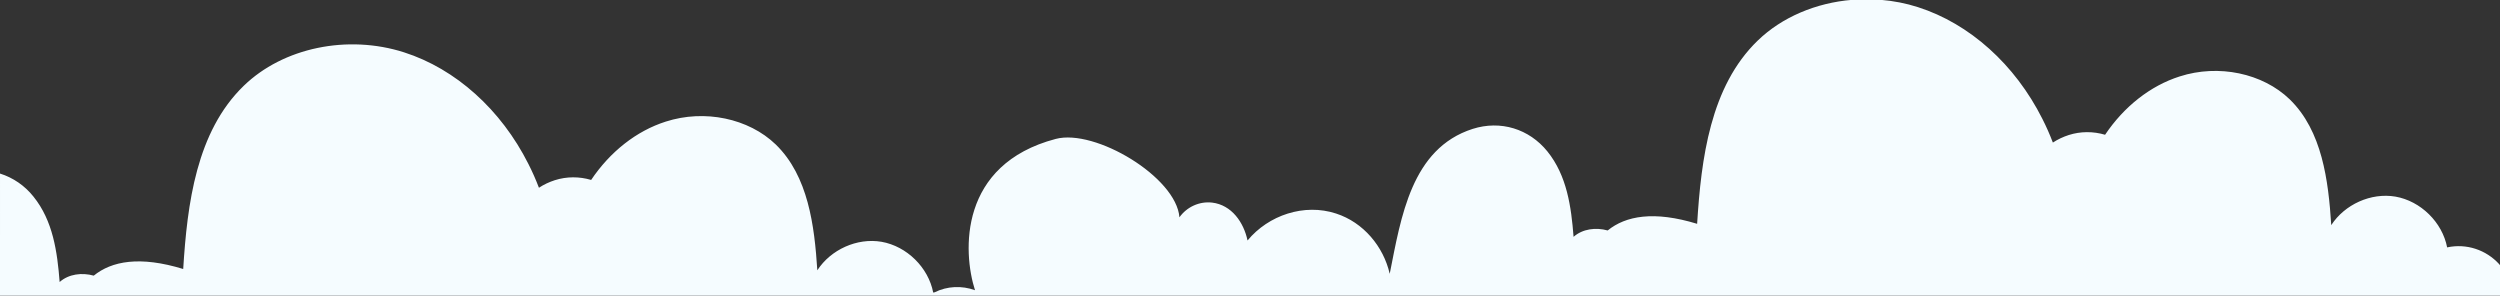
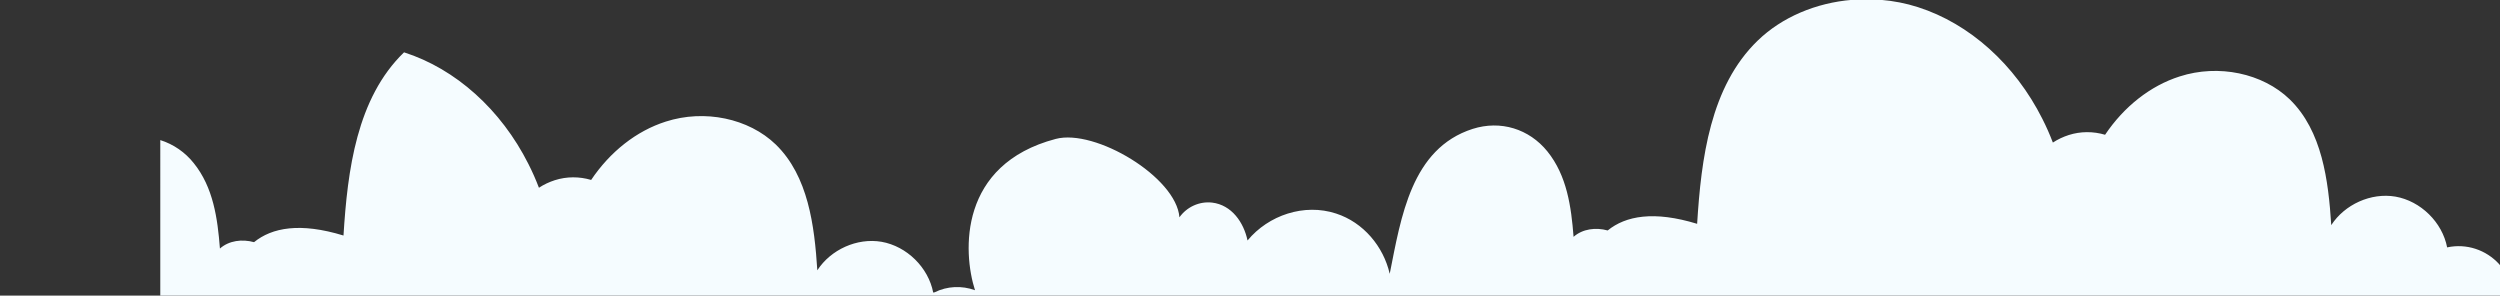
<svg xmlns="http://www.w3.org/2000/svg" version="1.1" id="Layer_1" x="0px" y="0px" viewBox="0 0 1920 227" style="enable-background:new 0 0 1920 227;" xml:space="preserve">
  <rect x="0" y="0" width="1920" height="227" fill="#333333" stroke="none" />
  <style type="text/css">
	.st0{fill:#F5FCFF;}
</style>
-   <path class="st0" d="M1920,227v-23.3c-0.2-0.2-0.4-0.5-0.6-0.8c-10.1-11.1-25.3-16.1-40-12.9c-3.7-19.3-20.3-35.6-39.7-39  c-18.8-3.2-39,6-49.3,21.9c-2.2-34.4-7-72.4-31.9-96.6c-20.8-20.1-54.7-27.2-84.5-17.6c-22.6,7.2-42.8,23.2-57.3,44.8  c-9.1-2.7-18.8-2.7-27.9,0.2c-4.3,1.4-8.4,3.3-12.2,5.8c-2.4-6.3-5.1-12.4-8.1-18.3c-21-41.7-55.8-73-95.5-85.7  c-9.3-3-18.8-4.8-28.4-5.6h-22.4c-27.5,2.3-53.6,13.2-72.3,31.3c-36.4,35.2-43.4,90.6-46.5,140.7c-33.3-10.2-54.9-6.1-68.7,5.1  c-9.1-2.5-19.2-1.3-26.2,4.9c-1.8-23.2-5.1-47-20.1-65.6c-14.1-17.4-36-24.1-57.4-17.3c-47.1,15.1-55,67.7-63.7,111.3  c-4.8-21-20.2-39.5-41.2-46.3c-24.4-8-51.9,1.2-68,20.7c-2.9-13.9-12.2-27.3-27.2-29.1c-9.8-1.1-19.4,3.3-25.1,11.3  c-2.4-30.9-64.7-68.2-95-60.2c-74.4,19.6-71.5,86.5-62,116.2c-10.1-3.7-21.4-3.2-31,1.6c-0.4,0.1-0.7,0.1-1.1,0.2  c-3.7-19.3-20.3-35.6-39.7-39c-18.8-3.2-39,6-49.3,21.9c-2.2-34.4-7-72.4-31.9-96.6c-20.8-20.1-54.7-27.2-84.5-17.6  c-22.6,7.2-42.8,23.2-57.3,44.8c-9.1-2.7-18.8-2.7-27.9,0.2c-4.3,1.4-8.4,3.3-12.2,5.8c-2.4-6.3-5.1-12.4-8.1-18.3  c-21-41.7-55.8-73-95.5-85.7c-43.4-13.9-92.9-3.6-123.1,25.7c-36.4,35.2-43.4,90.6-46.5,140.7c-33.3-10.2-54.9-6.1-68.7,5.1  c-9.1-2.5-19.2-1.3-26.2,4.9c-1.8-23.2-5.1-47-20.1-65.6c-6.6-8.3-15.5-14.5-25.7-17.7V227H1920z" />
+   <path class="st0" d="M1920,227v-23.3c-0.2-0.2-0.4-0.5-0.6-0.8c-10.1-11.1-25.3-16.1-40-12.9c-3.7-19.3-20.3-35.6-39.7-39  c-18.8-3.2-39,6-49.3,21.9c-2.2-34.4-7-72.4-31.9-96.6c-20.8-20.1-54.7-27.2-84.5-17.6c-22.6,7.2-42.8,23.2-57.3,44.8  c-9.1-2.7-18.8-2.7-27.9,0.2c-4.3,1.4-8.4,3.3-12.2,5.8c-2.4-6.3-5.1-12.4-8.1-18.3c-21-41.7-55.8-73-95.5-85.7  c-9.3-3-18.8-4.8-28.4-5.6h-22.4c-27.5,2.3-53.6,13.2-72.3,31.3c-36.4,35.2-43.4,90.6-46.5,140.7c-33.3-10.2-54.9-6.1-68.7,5.1  c-9.1-2.5-19.2-1.3-26.2,4.9c-1.8-23.2-5.1-47-20.1-65.6c-14.1-17.4-36-24.1-57.4-17.3c-47.1,15.1-55,67.7-63.7,111.3  c-4.8-21-20.2-39.5-41.2-46.3c-24.4-8-51.9,1.2-68,20.7c-2.9-13.9-12.2-27.3-27.2-29.1c-9.8-1.1-19.4,3.3-25.1,11.3  c-2.4-30.9-64.7-68.2-95-60.2c-74.4,19.6-71.5,86.5-62,116.2c-10.1-3.7-21.4-3.2-31,1.6c-0.4,0.1-0.7,0.1-1.1,0.2  c-3.7-19.3-20.3-35.6-39.7-39c-18.8-3.2-39,6-49.3,21.9c-2.2-34.4-7-72.4-31.9-96.6c-20.8-20.1-54.7-27.2-84.5-17.6  c-22.6,7.2-42.8,23.2-57.3,44.8c-9.1-2.7-18.8-2.7-27.9,0.2c-4.3,1.4-8.4,3.3-12.2,5.8c-2.4-6.3-5.1-12.4-8.1-18.3  c-21-41.7-55.8-73-95.5-85.7c-36.4,35.2-43.4,90.6-46.5,140.7c-33.3-10.2-54.9-6.1-68.7,5.1  c-9.1-2.5-19.2-1.3-26.2,4.9c-1.8-23.2-5.1-47-20.1-65.6c-6.6-8.3-15.5-14.5-25.7-17.7V227H1920z" />
</svg>